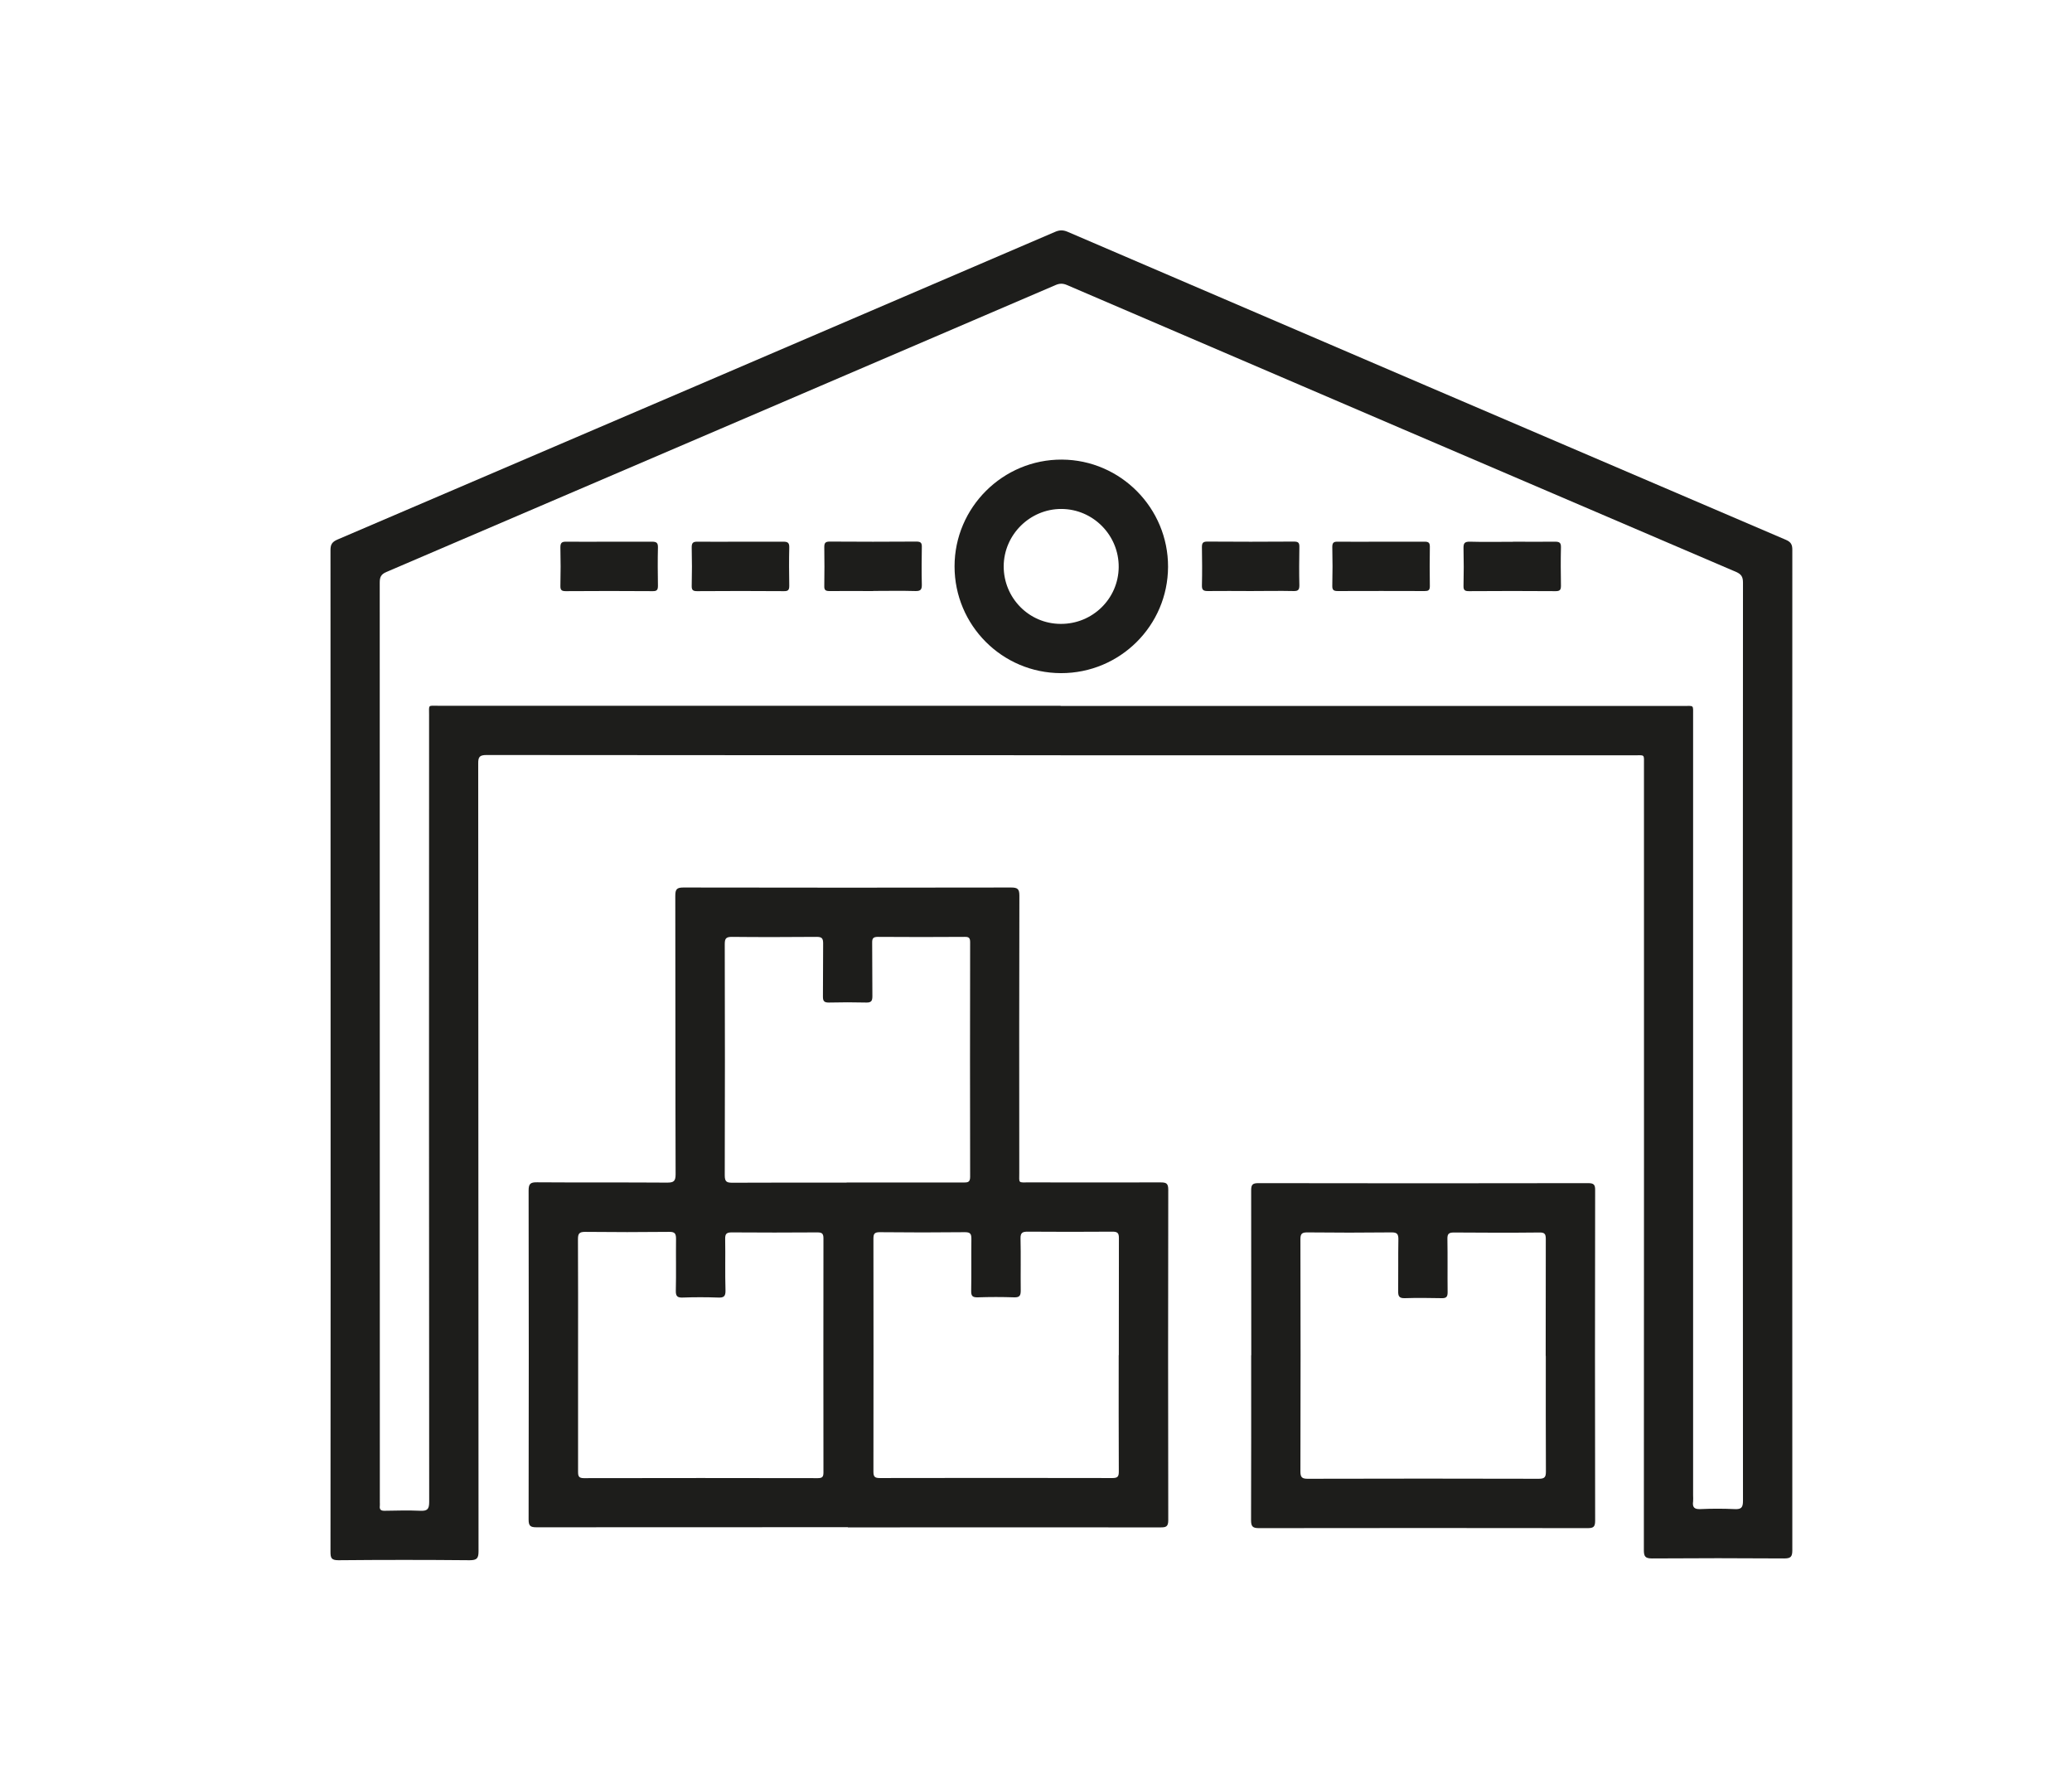
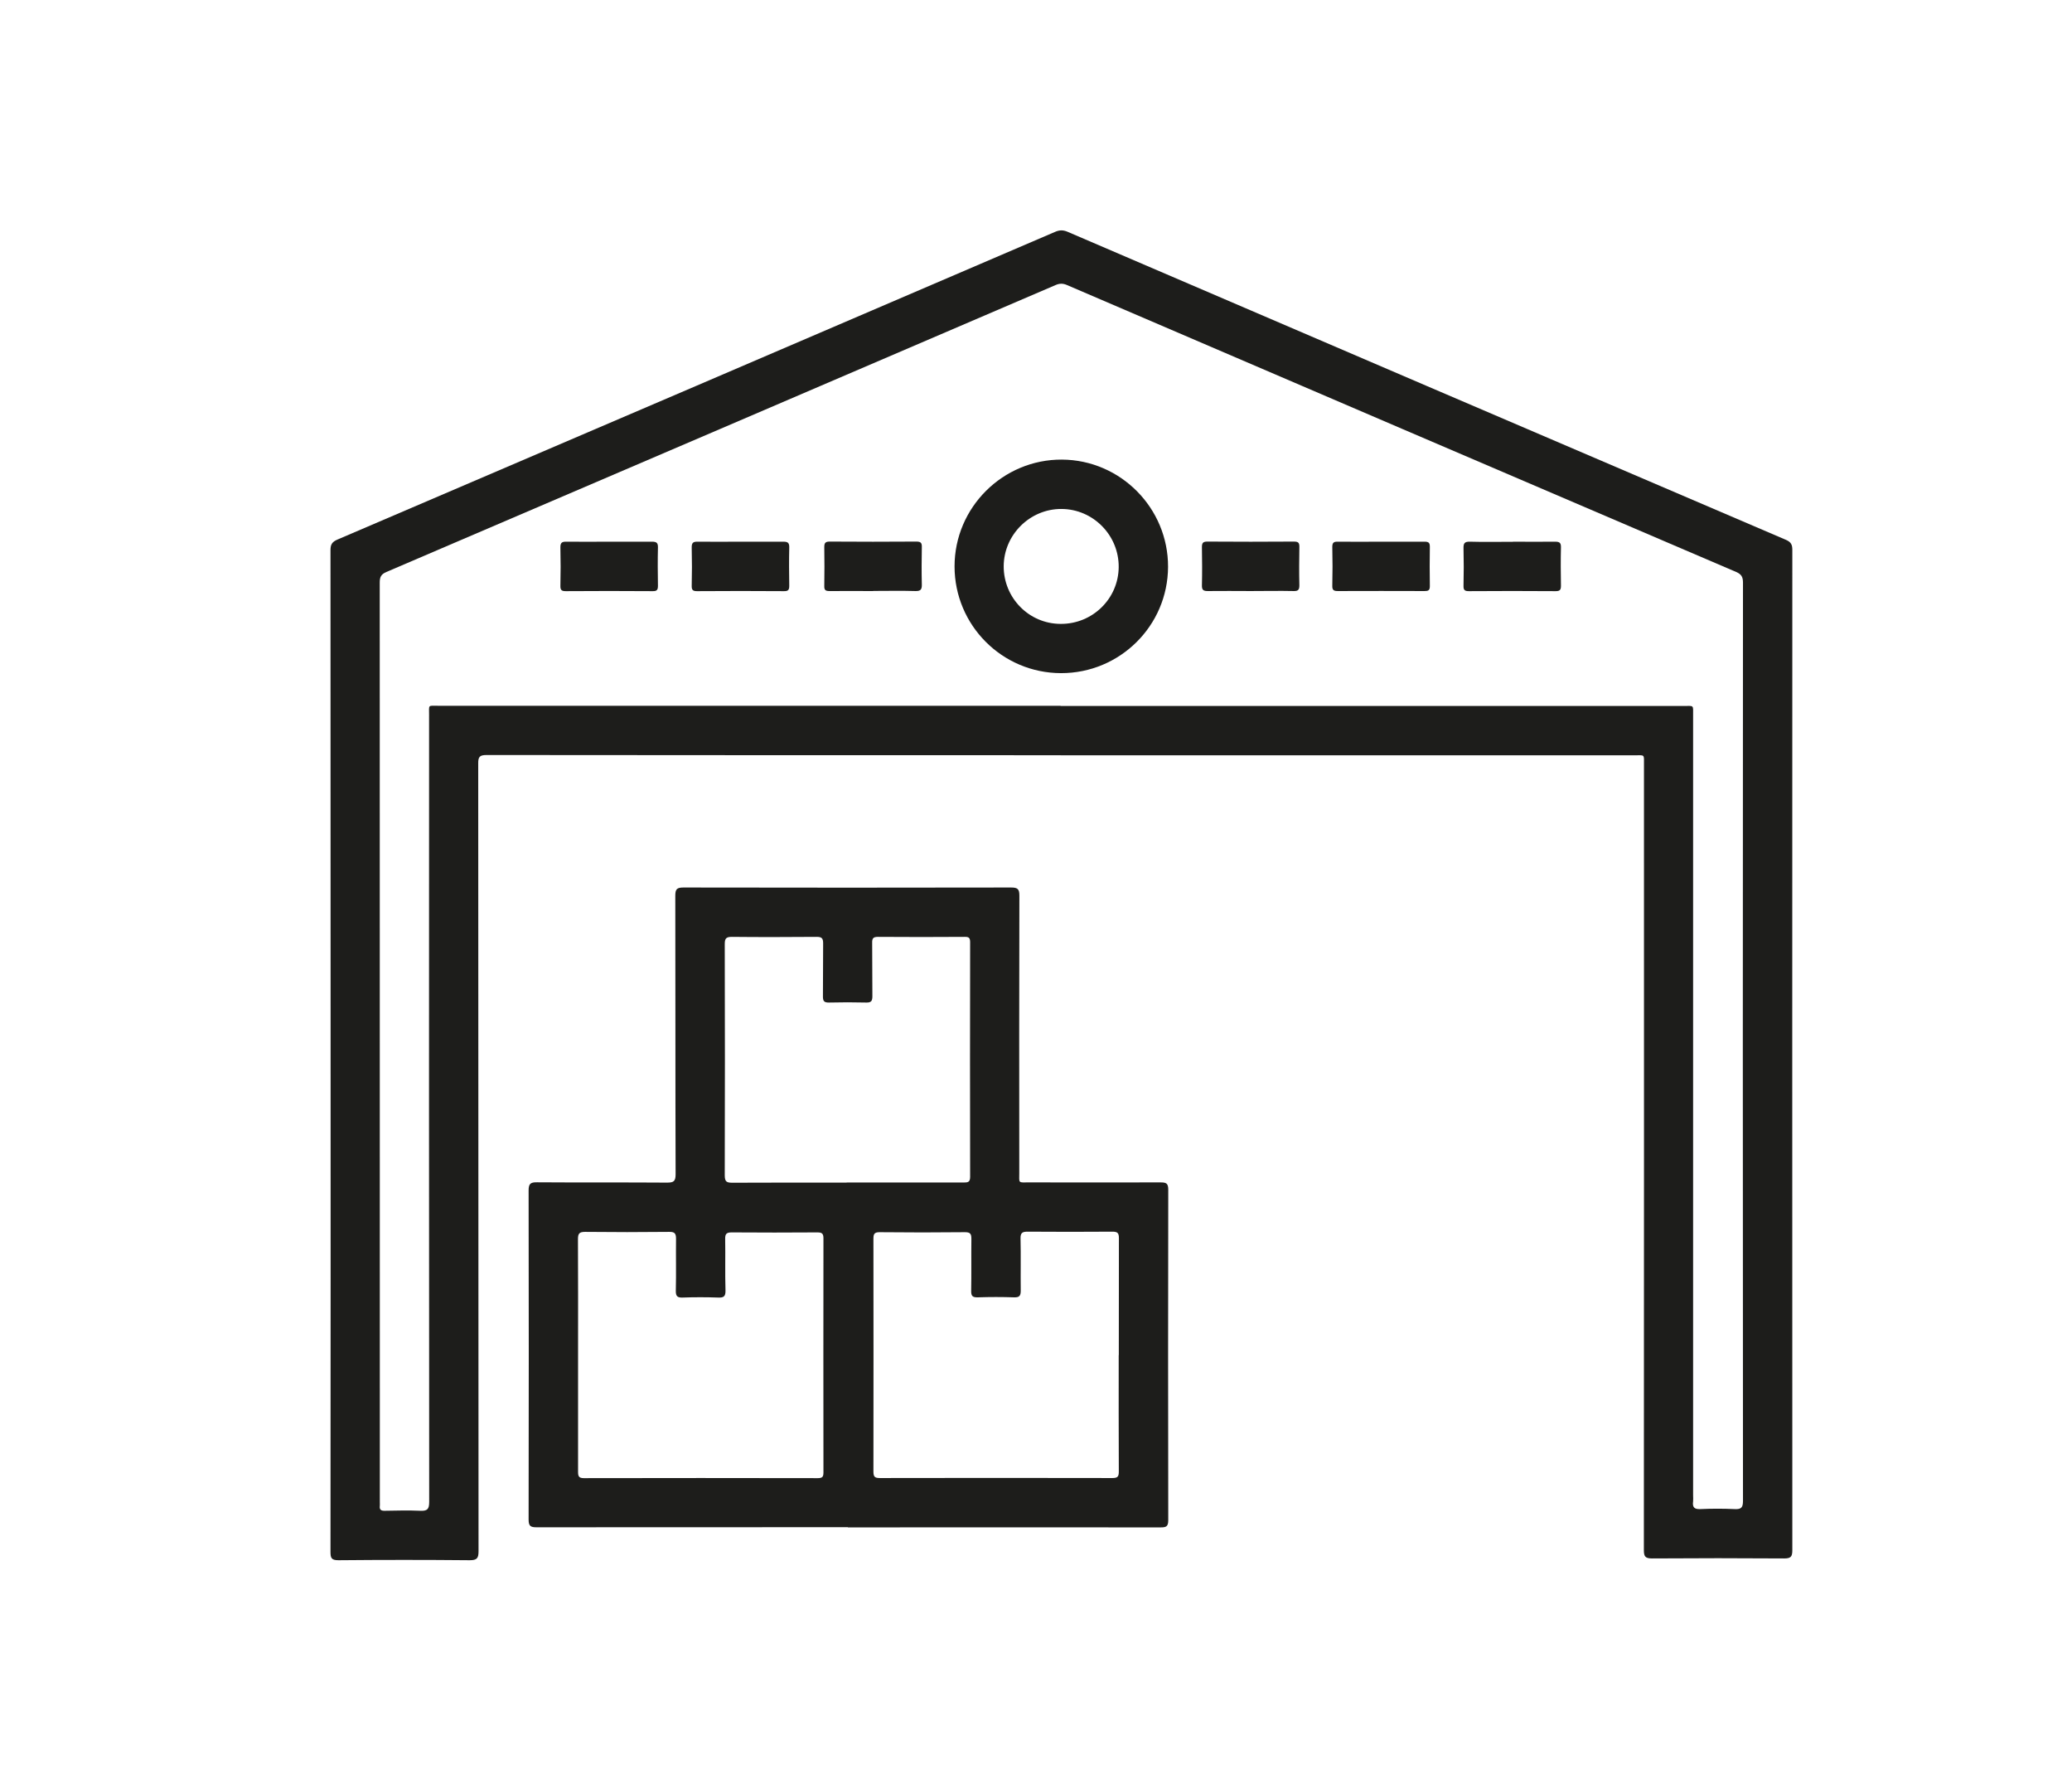
<svg xmlns="http://www.w3.org/2000/svg" id="_Слой_1" data-name="Слой 1" viewBox="0 0 198.18 169.66">
  <defs>
    <style>
      .cls-1 {
        fill: #1d1d1b;
      }
    </style>
  </defs>
  <path class="cls-1" d="M101.45,72.22c-18.3,0-36.6,0-54.9-.02-.67,0-.82,.17-.81,.82,.02,25.11,.01,50.21,.03,75.32,0,.67-.15,.86-.84,.86-4.19-.04-8.38-.04-12.56,0-.67,0-.76-.21-.76-.8,.02-17.41,.01-34.81,.01-52.22,0-14.53,0-29.05-.01-43.58,0-.54,.16-.78,.66-1,22.88-9.79,45.76-19.6,68.63-29.42,.43-.19,.78-.2,1.22-.01,22.89,9.83,45.78,19.65,68.69,29.45,.49,.21,.62,.46,.62,.96-.01,31.89-.01,63.78,0,95.67,0,.64-.17,.78-.79,.78-4.21-.03-8.42-.03-12.63,0-.65,0-.78-.19-.78-.8,.02-25.02,.01-50.04,.01-75.06,0-1.09,.11-.94-.94-.94-18.28,0-36.56,0-54.84,0Zm0-4.71c19.85,0,39.7,0,59.55,0,1.05,0,.94-.15,.94,.93,0,24.85,0,49.69,0,74.54,0,.2,.02,.4,0,.59-.08,.55,.1,.77,.7,.74,1.09-.05,2.18-.05,3.27,0,.62,.03,.8-.13,.8-.78-.02-29.27-.02-58.55,0-87.82,0-.52-.14-.79-.64-1.01-21.34-9.13-42.68-18.28-64.01-27.44-.39-.17-.71-.17-1.1,0-21.33,9.16-42.67,18.3-64.01,27.44-.51,.22-.63,.49-.63,1.01,.01,29.32,.01,58.63,.01,87.95,0,.11,.01,.22,0,.33-.05,.37,.1,.49,.47,.48,1.13-.02,2.27-.05,3.4,0,.67,.03,.85-.15,.85-.84-.02-25.09-.02-50.17-.01-75.26,0-1.01-.13-.88,.85-.88,19.85,0,39.7,0,59.55,0Z" />
  <path class="cls-1" d="M81.09,146.04c-9.92,0-19.85,0-29.77,.01-.58,0-.76-.12-.76-.74,.02-10.49,.02-20.98,0-31.47,0-.64,.18-.79,.8-.78,4.14,.03,8.29,0,12.43,.03,.63,0,.83-.11,.83-.8-.03-8.88-.01-17.75-.03-26.63,0-.62,.14-.79,.78-.79,10.45,.02,20.89,.02,31.34,0,.63,0,.79,.15,.79,.78-.02,8.83-.02,17.67-.01,26.5,0,1.04-.14,.92,.95,.92,4.19,0,8.38,.01,12.56,0,.54,0,.74,.08,.74,.7-.02,10.53-.02,21.07,0,31.6,0,.63-.22,.69-.74,.69-9.97-.01-19.94,0-29.9,0Zm25.92-16.45c0-3.73,0-7.46,.01-11.19,0-.49-.13-.62-.62-.62-2.7,.02-5.41,.02-8.11,0-.49,0-.69,.1-.68,.64,.04,1.66,0,3.32,.02,4.97,0,.49-.09,.69-.64,.67-1.15-.04-2.31-.04-3.47,0-.48,.01-.64-.11-.63-.61,.03-1.66,0-3.32,.02-4.97,0-.46-.08-.65-.6-.65-2.73,.03-5.45,.03-8.18,0-.53,0-.59,.2-.59,.65,.01,7.42,.01,14.83,0,22.25,0,.5,.14,.61,.62,.61,7.42-.01,14.83-.02,22.25,0,.51,0,.6-.16,.6-.63-.02-3.71-.01-7.42-.01-11.13Zm-51.72-.05c0,3.73,0,7.46,0,11.19,0,.41,.05,.62,.55,.62,7.46-.02,14.92-.01,22.38,0,.44,0,.54-.13,.54-.55-.01-7.46-.01-14.92,0-22.38,0-.47-.15-.57-.59-.57-2.73,.02-5.45,.02-8.18,0-.48,0-.64,.12-.63,.62,.03,1.64-.02,3.27,.03,4.91,.02,.61-.18,.73-.74,.7-1.11-.04-2.23-.04-3.34,0-.5,.02-.68-.11-.67-.64,.04-1.66,0-3.32,.02-4.97,0-.5-.11-.68-.65-.67-2.68,.03-5.37,.03-8.05,0-.56,0-.68,.17-.68,.7,.02,3.69,.01,7.37,.01,11.06Zm25.68-16.46c3.73,0,7.46,0,11.19,0,.4,0,.63-.02,.63-.54-.02-7.48-.01-14.96,0-22.44,0-.41-.12-.52-.52-.51-2.77,.02-5.54,.02-8.31,0-.44,0-.55,.15-.54,.56,.02,1.7,0,3.4,.02,5.1,0,.43-.08,.63-.57,.62-1.2-.03-2.4-.03-3.6,0-.43,0-.56-.13-.56-.56,.02-1.7,0-3.4,.02-5.1,0-.5-.14-.62-.63-.62-2.7,.02-5.41,.03-8.11,0-.56,0-.67,.17-.67,.7,.02,7.37,.02,14.74,0,22.11,0,.62,.2,.7,.74,.7,3.64-.02,7.28-.01,10.93-.01Z" />
-   <path class="cls-1" d="M119.68,129.6c0-5.26,0-10.51-.01-15.77,0-.53,.12-.69,.68-.69,10.51,.02,21.03,.02,31.54,0,.54,0,.69,.13,.68,.68-.02,10.54-.02,21.07,0,31.61,0,.61-.19,.7-.74,.7-10.47-.01-20.94-.02-31.41,0-.6,0-.76-.15-.76-.76,.02-5.26,.01-10.51,.01-15.77Zm28.16,.06c0-3.73,0-7.46,.01-11.18,0-.48-.11-.63-.61-.62-2.73,.03-5.45,.02-8.18,0-.49,0-.63,.13-.62,.62,.03,1.7,0,3.4,.02,5.1,0,.43-.13,.57-.56,.56-1.18-.02-2.36-.04-3.53,0-.55,.02-.65-.2-.64-.68,.02-1.63-.01-3.27,.02-4.91,.01-.53-.11-.71-.67-.7-2.68,.03-5.36,.03-8.04,0-.5,0-.66,.12-.66,.64,.02,7.41,.02,14.83,0,22.24,0,.55,.17,.68,.7,.68,7.37-.02,14.74-.02,22.11,0,.57,0,.67-.18,.67-.7-.02-3.68-.01-7.37-.01-11.05Z" />
  <path class="cls-1" d="M101.48,64.37c-5.63-.01-10.18-4.58-10.18-10.21,0-5.64,4.63-10.24,10.27-10.21,5.61,.03,10.17,4.64,10.15,10.26-.02,5.62-4.6,10.17-10.24,10.16Zm-.03-4.71c3.04,.02,5.52-2.4,5.55-5.42,.03-3.05-2.44-5.56-5.48-5.57-3.01-.01-5.5,2.46-5.52,5.47-.01,3.04,2.42,5.51,5.44,5.52Z" />
-   <path class="cls-1" d="M58.25,51.8c1.37,0,2.75,.01,4.12,0,.42,0,.57,.11,.56,.55-.03,1.22-.02,2.44,0,3.66,0,.39-.09,.53-.51,.52-2.77-.02-5.53-.02-8.3,0-.39,0-.53-.09-.52-.51,.03-1.22,.03-2.44,0-3.66-.01-.49,.17-.57,.6-.56,1.35,.02,2.7,0,4.05,0Z" />
+   <path class="cls-1" d="M58.25,51.8c1.37,0,2.75,.01,4.12,0,.42,0,.57,.11,.56,.55-.03,1.22-.02,2.44,0,3.66,0,.39-.09,.53-.51,.52-2.77-.02-5.53-.02-8.3,0-.39,0-.53-.09-.52-.51,.03-1.22,.03-2.44,0-3.66-.01-.49,.17-.57,.6-.56,1.35,.02,2.7,0,4.05,0" />
  <path class="cls-1" d="M70.81,51.8c1.37,0,2.75,.01,4.12,0,.42,0,.57,.11,.56,.55-.03,1.22-.02,2.44,0,3.66,0,.39-.09,.53-.51,.52-2.77-.02-5.53-.02-8.3,0-.39,0-.53-.09-.52-.51,.03-1.22,.03-2.44,0-3.66-.01-.49,.17-.57,.6-.56,1.35,.02,2.7,0,4.05,0Z" />
  <path class="cls-1" d="M83.51,56.52c-1.39,0-2.79-.01-4.18,0-.36,0-.5-.09-.49-.47,.02-1.24,.02-2.48,0-3.73,0-.38,.09-.53,.51-.53,2.77,.02,5.53,.02,8.3,0,.4,0,.53,.11,.52,.51-.02,1.2-.03,2.4,0,3.59,.01,.47-.1,.64-.6,.63-1.35-.04-2.7-.01-4.05-.01Z" />
  <path class="cls-1" d="M119.63,56.52c-1.37,0-2.75-.02-4.12,0-.43,0-.56-.12-.55-.55,.03-1.22,.02-2.44,0-3.66,0-.39,.11-.52,.51-.52,2.77,.02,5.53,.02,8.3,0,.41,0,.52,.12,.51,.52-.02,1.22-.03,2.44,0,3.66,0,.42-.11,.56-.54,.55-1.37-.03-2.75,0-4.12,0Z" />
  <path class="cls-1" d="M132.14,51.8c1.37,0,2.74,0,4.12,0,.36,0,.5,.09,.5,.47-.02,1.26-.02,2.53,0,3.79,0,.4-.16,.46-.5,.46-2.77-.01-5.53-.01-8.3,0-.38,0-.54-.08-.53-.5,.03-1.24,.03-2.48,0-3.72,0-.42,.15-.51,.53-.5,1.39,.02,2.79,0,4.18,0Z" />
  <path class="cls-1" d="M144.7,51.8c1.35,0,2.7,.02,4.05,0,.43,0,.56,.12,.55,.55-.03,1.22-.02,2.44,0,3.66,0,.4-.1,.52-.51,.52-2.77-.02-5.53-.02-8.3,0-.4,0-.52-.11-.51-.51,.03-1.2,.03-2.4,0-3.59-.01-.48,.1-.64,.61-.63,1.37,.04,2.74,.01,4.12,.01Z" />
</svg>